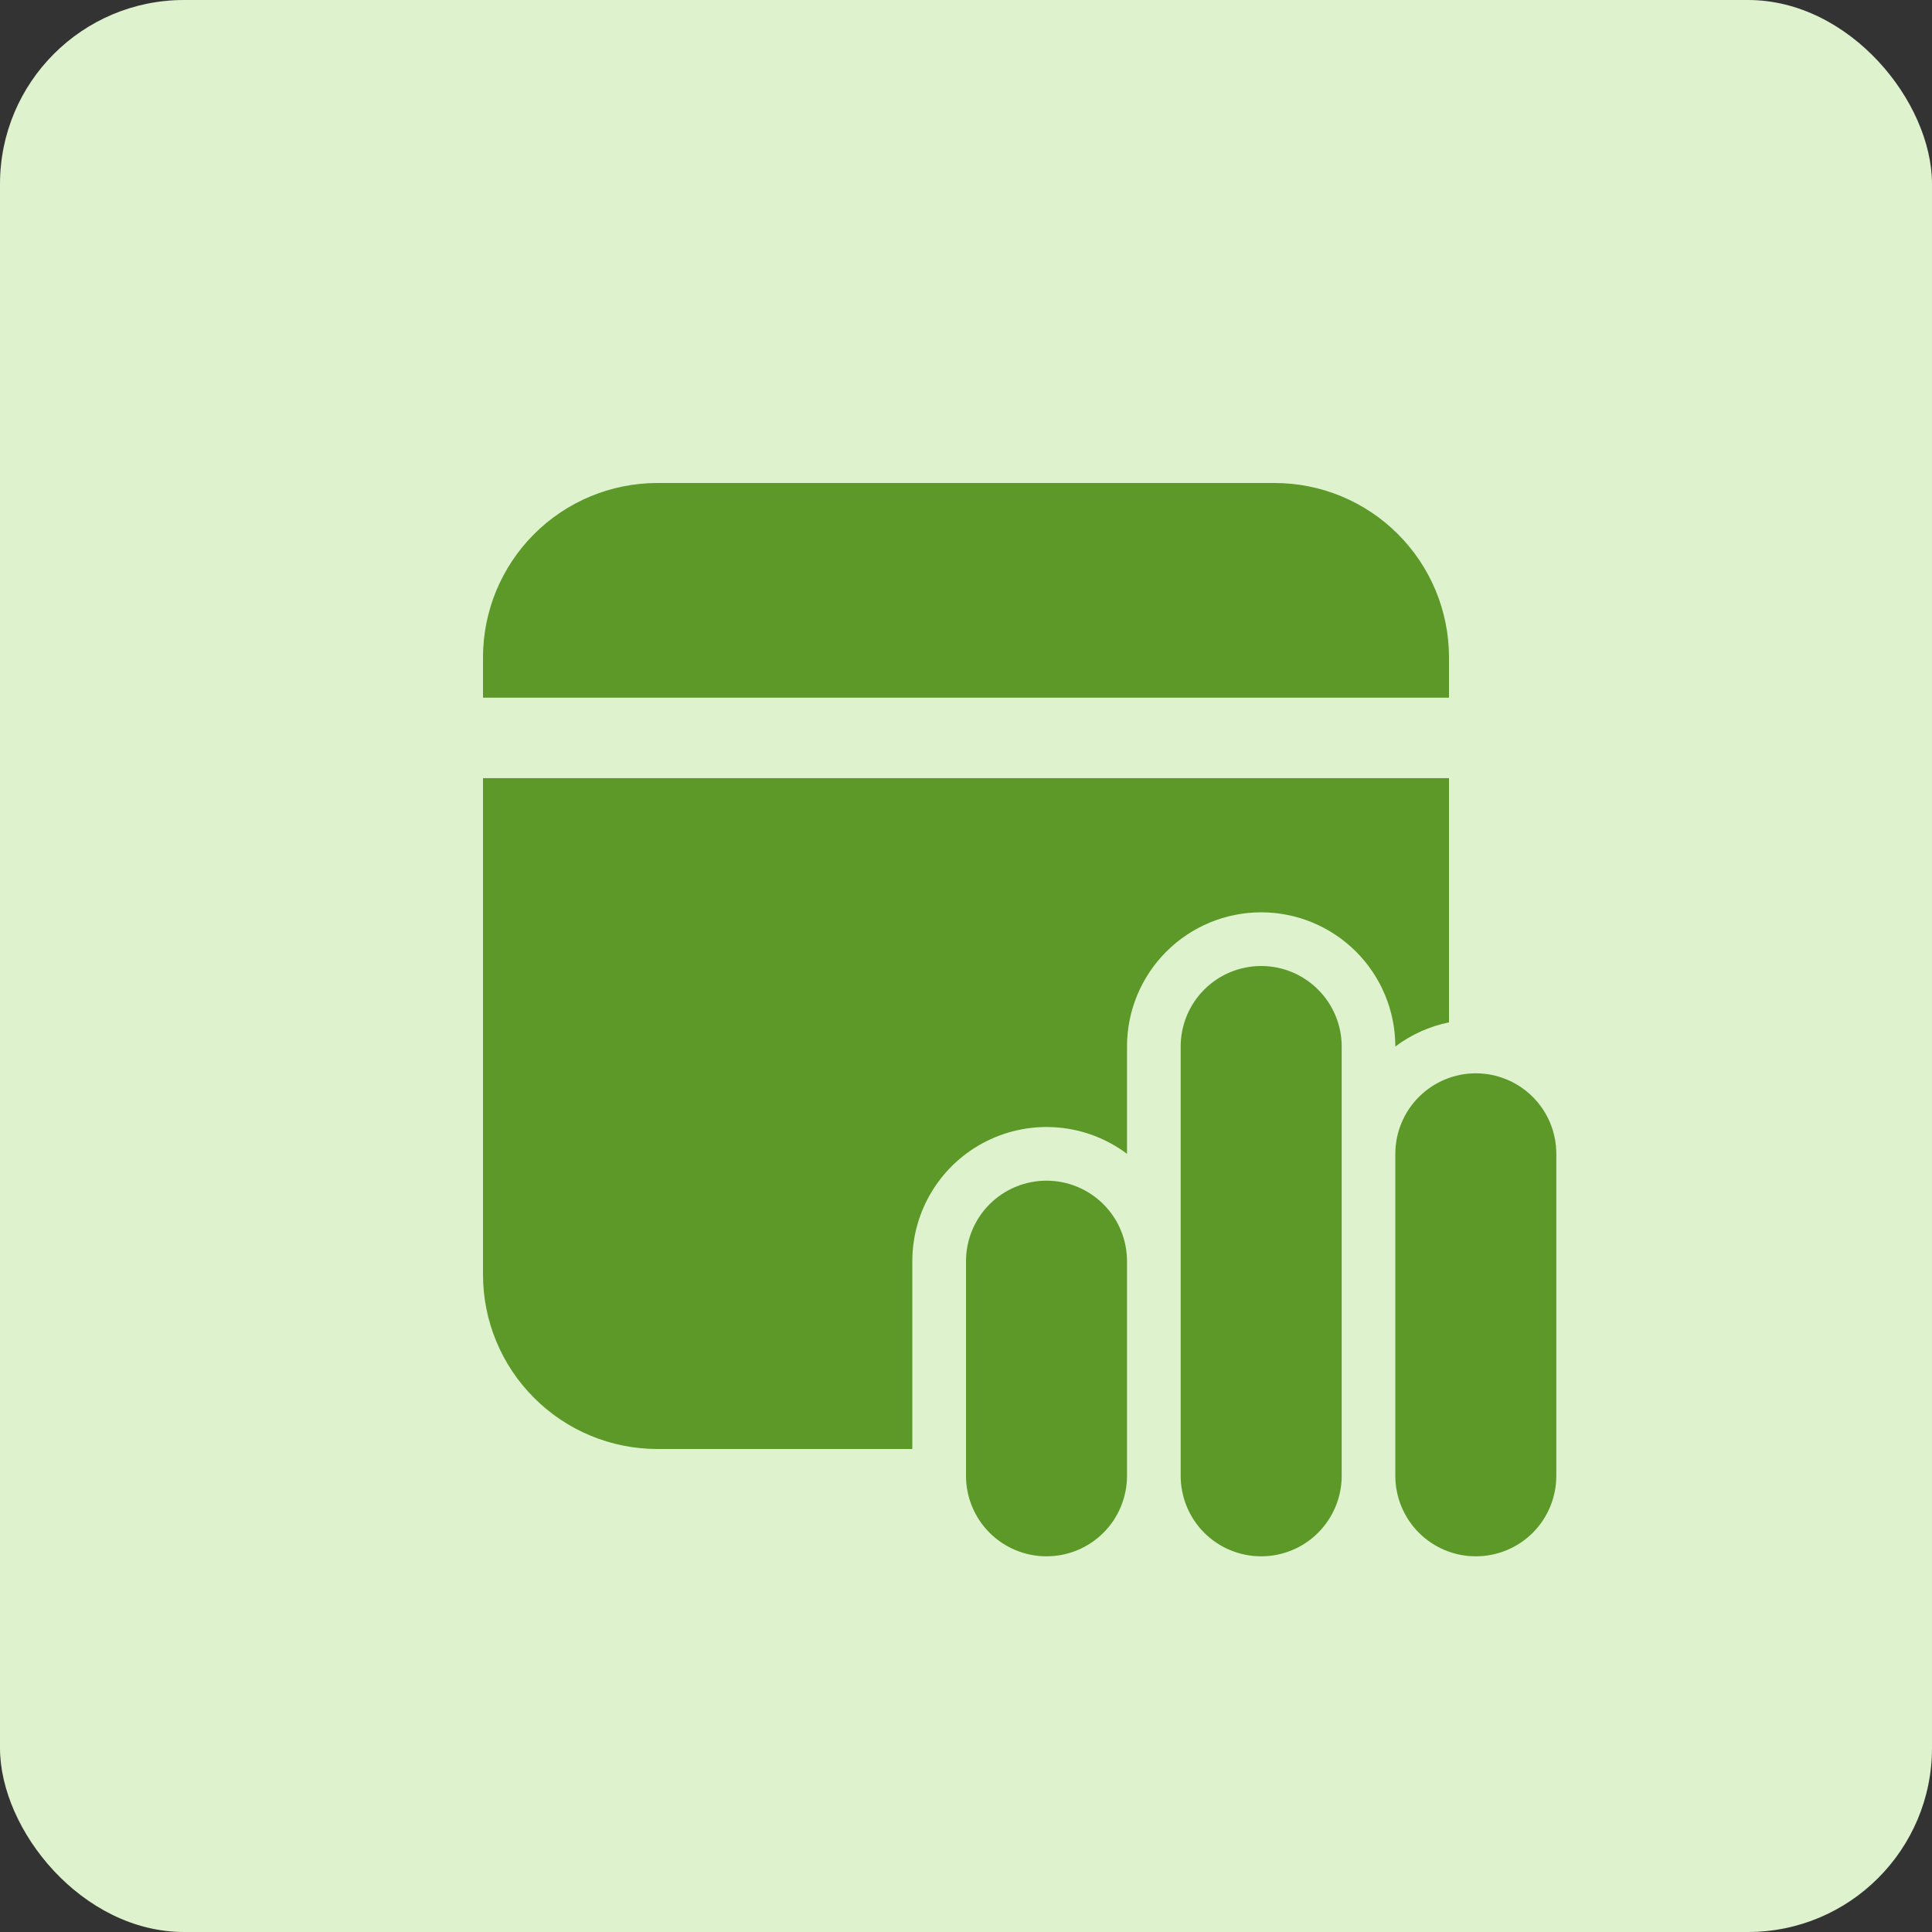
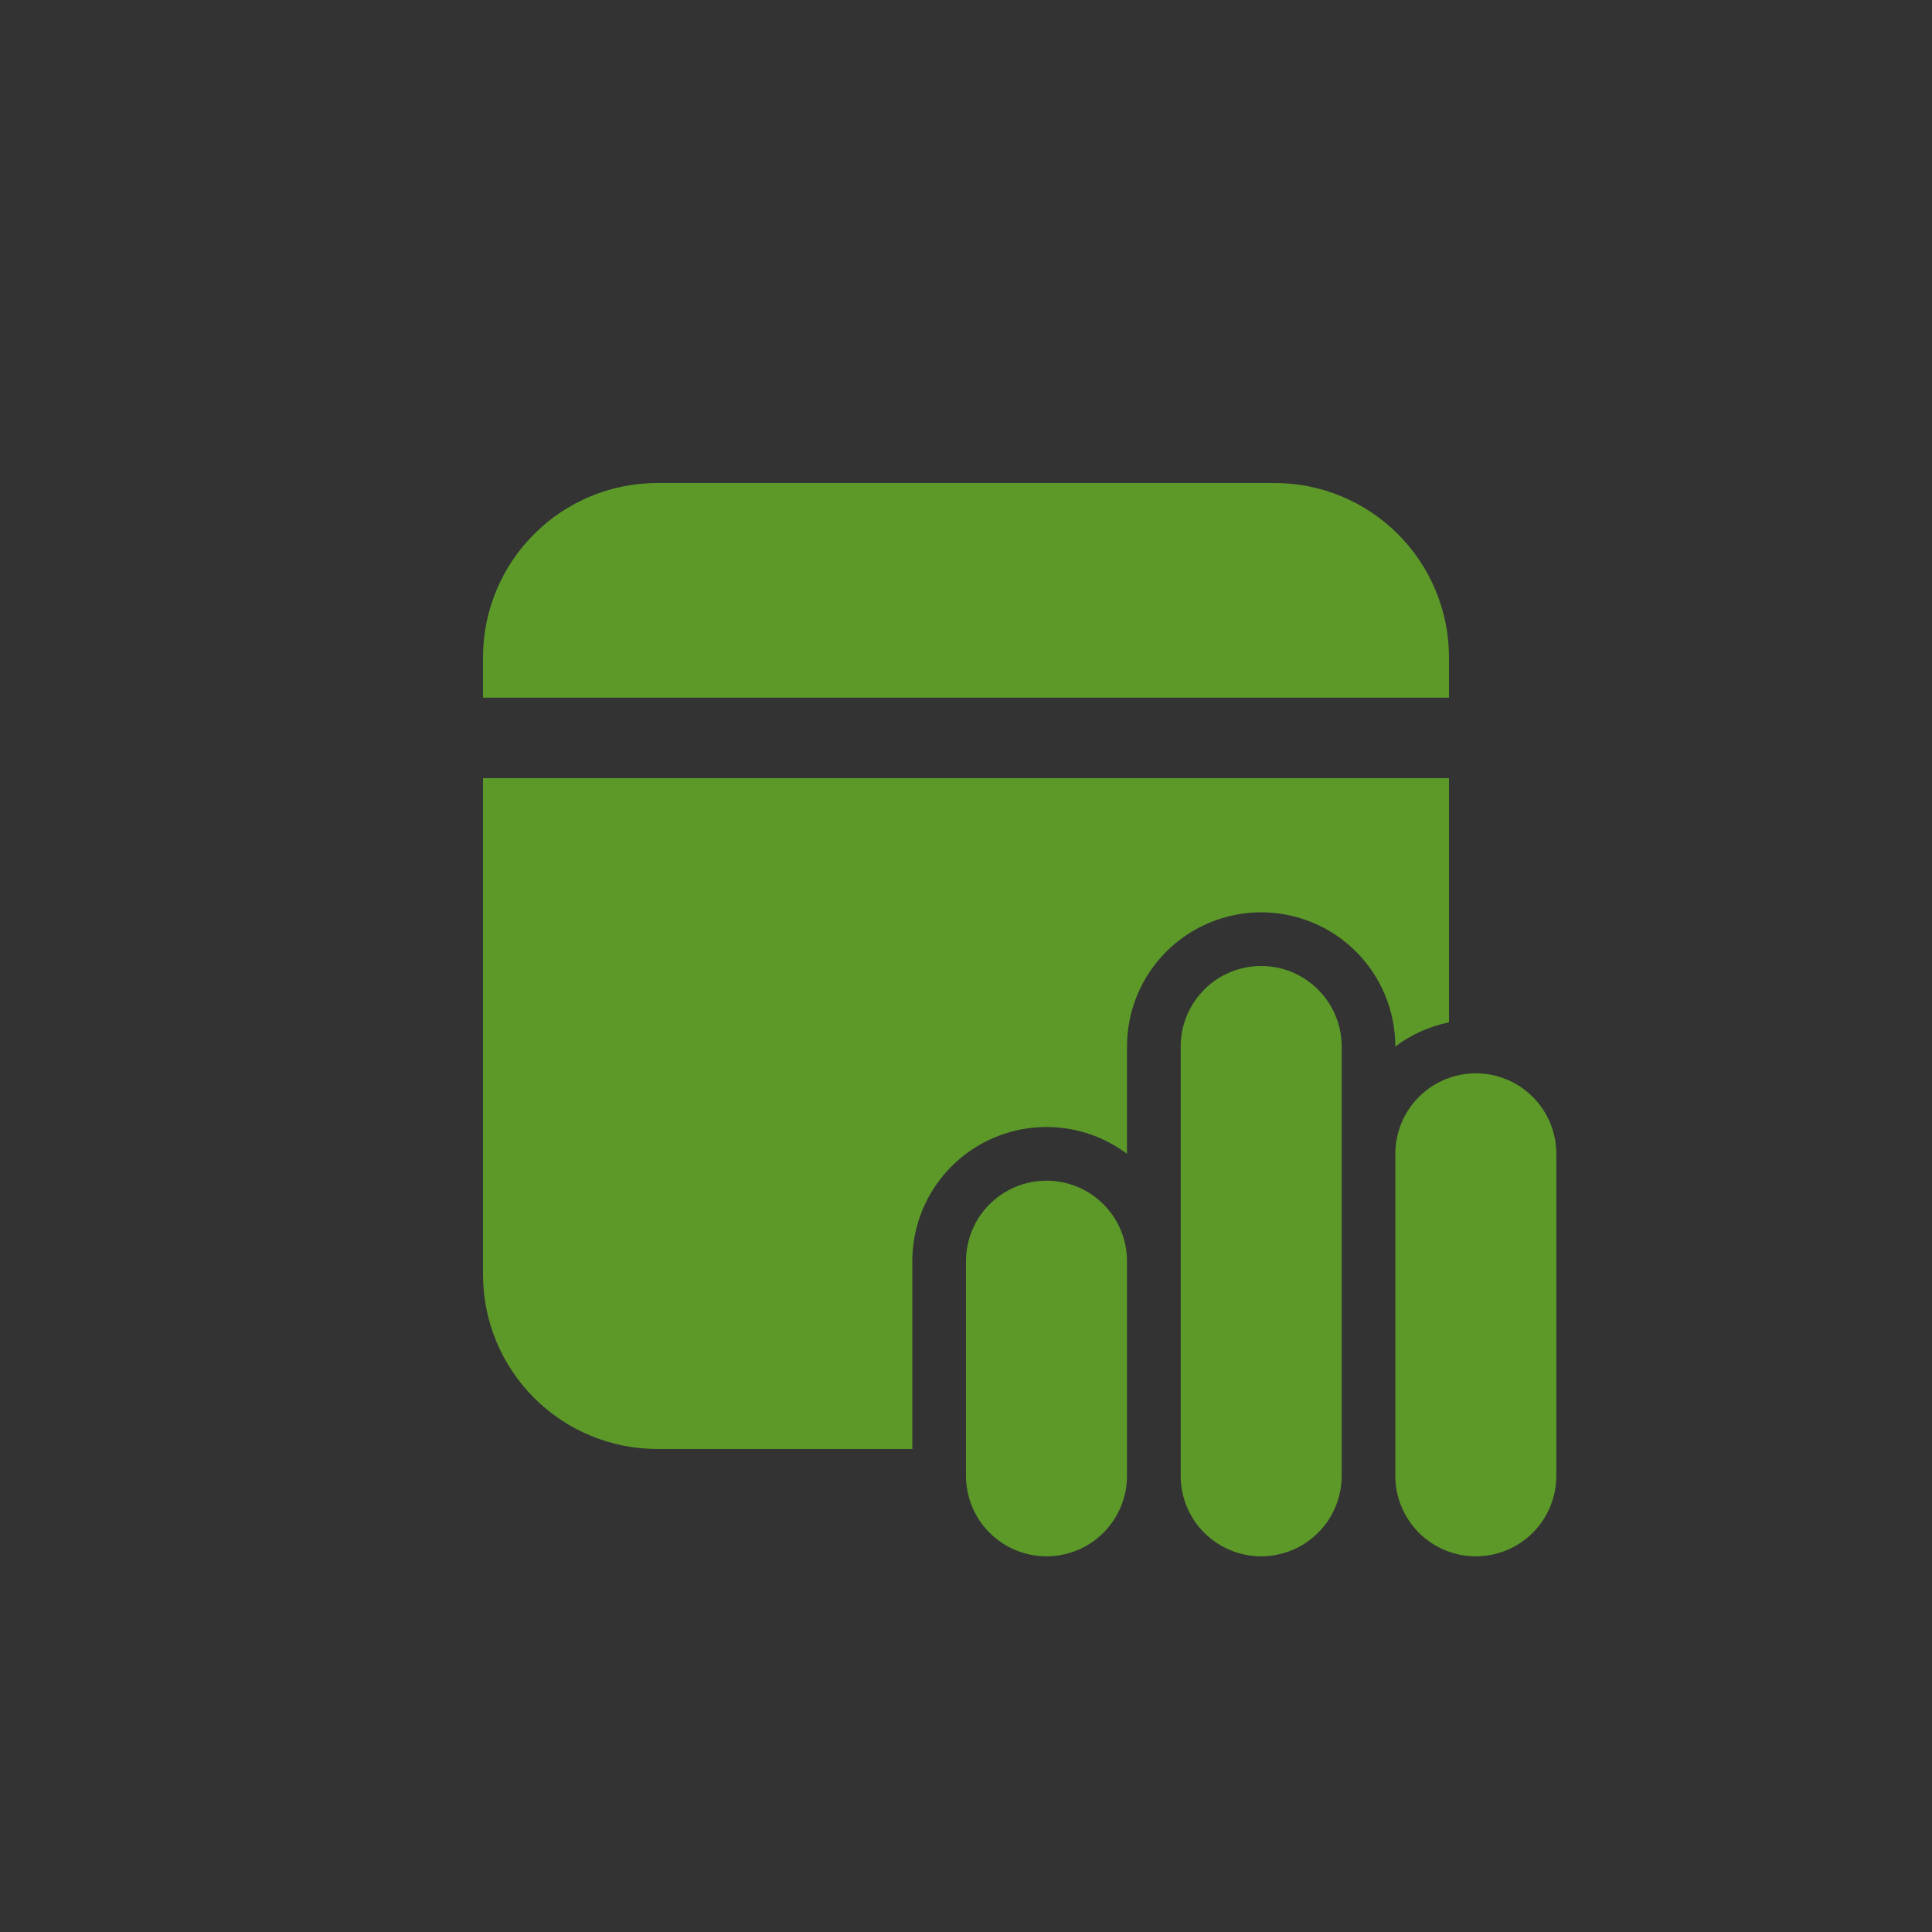
<svg xmlns="http://www.w3.org/2000/svg" width="42" height="42" viewBox="0 0 42 42" fill="none">
  <rect x="0" y="0" width="42" height="42" fill="#333333" stroke="none" />
-   <rect width="42" height="42" rx="4" fill="#DDF2CD" />
  <path d="M31.5 16.917V22.225C31.077 22.311 30.678 22.491 30.333 22.75C30.333 21.977 30.026 21.235 29.479 20.688C28.932 20.141 28.19 19.833 27.417 19.833C26.643 19.833 25.901 20.141 25.354 20.688C24.807 21.235 24.5 21.977 24.5 22.75V25.083C24.067 24.758 23.551 24.56 23.012 24.512C22.473 24.463 21.93 24.566 21.446 24.808C20.961 25.05 20.554 25.422 20.269 25.883C19.984 26.344 19.833 26.875 19.833 27.417V31.5H14.292C13.286 31.5 12.322 31.101 11.611 30.389C10.899 29.678 10.5 28.714 10.5 27.708V16.917H31.5ZM27.708 10.5C28.714 10.5 29.678 10.899 30.389 11.611C31.101 12.322 31.5 13.286 31.5 14.292V15.167H10.5V14.292C10.5 13.286 10.899 12.322 11.611 11.611C12.322 10.899 13.286 10.5 14.292 10.5H27.708ZM27.417 21C26.953 21 26.507 21.184 26.179 21.513C25.851 21.841 25.667 22.286 25.667 22.75V32.083C25.667 32.547 25.851 32.993 26.179 33.321C26.507 33.649 26.953 33.833 27.417 33.833C27.881 33.833 28.326 33.649 28.654 33.321C28.982 32.993 29.167 32.547 29.167 32.083V22.75C29.167 22.286 28.982 21.841 28.654 21.513C28.326 21.184 27.881 21 27.417 21ZM22.75 25.667C22.286 25.667 21.841 25.851 21.513 26.179C21.184 26.507 21 26.953 21 27.417V32.083C21 32.547 21.184 32.993 21.513 33.321C21.841 33.649 22.286 33.833 22.75 33.833C23.214 33.833 23.659 33.649 23.987 33.321C24.316 32.993 24.5 32.547 24.5 32.083V27.417C24.5 26.953 24.316 26.507 23.987 26.179C23.659 25.851 23.214 25.667 22.75 25.667ZM30.333 25.083C30.333 24.619 30.518 24.174 30.846 23.846C31.174 23.518 31.619 23.333 32.083 23.333C32.547 23.333 32.993 23.518 33.321 23.846C33.649 24.174 33.833 24.619 33.833 25.083V32.083C33.833 32.547 33.649 32.993 33.321 33.321C32.993 33.649 32.547 33.833 32.083 33.833C31.619 33.833 31.174 33.649 30.846 33.321C30.518 32.993 30.333 32.547 30.333 32.083V25.083Z" fill="#5C9929" />
</svg>